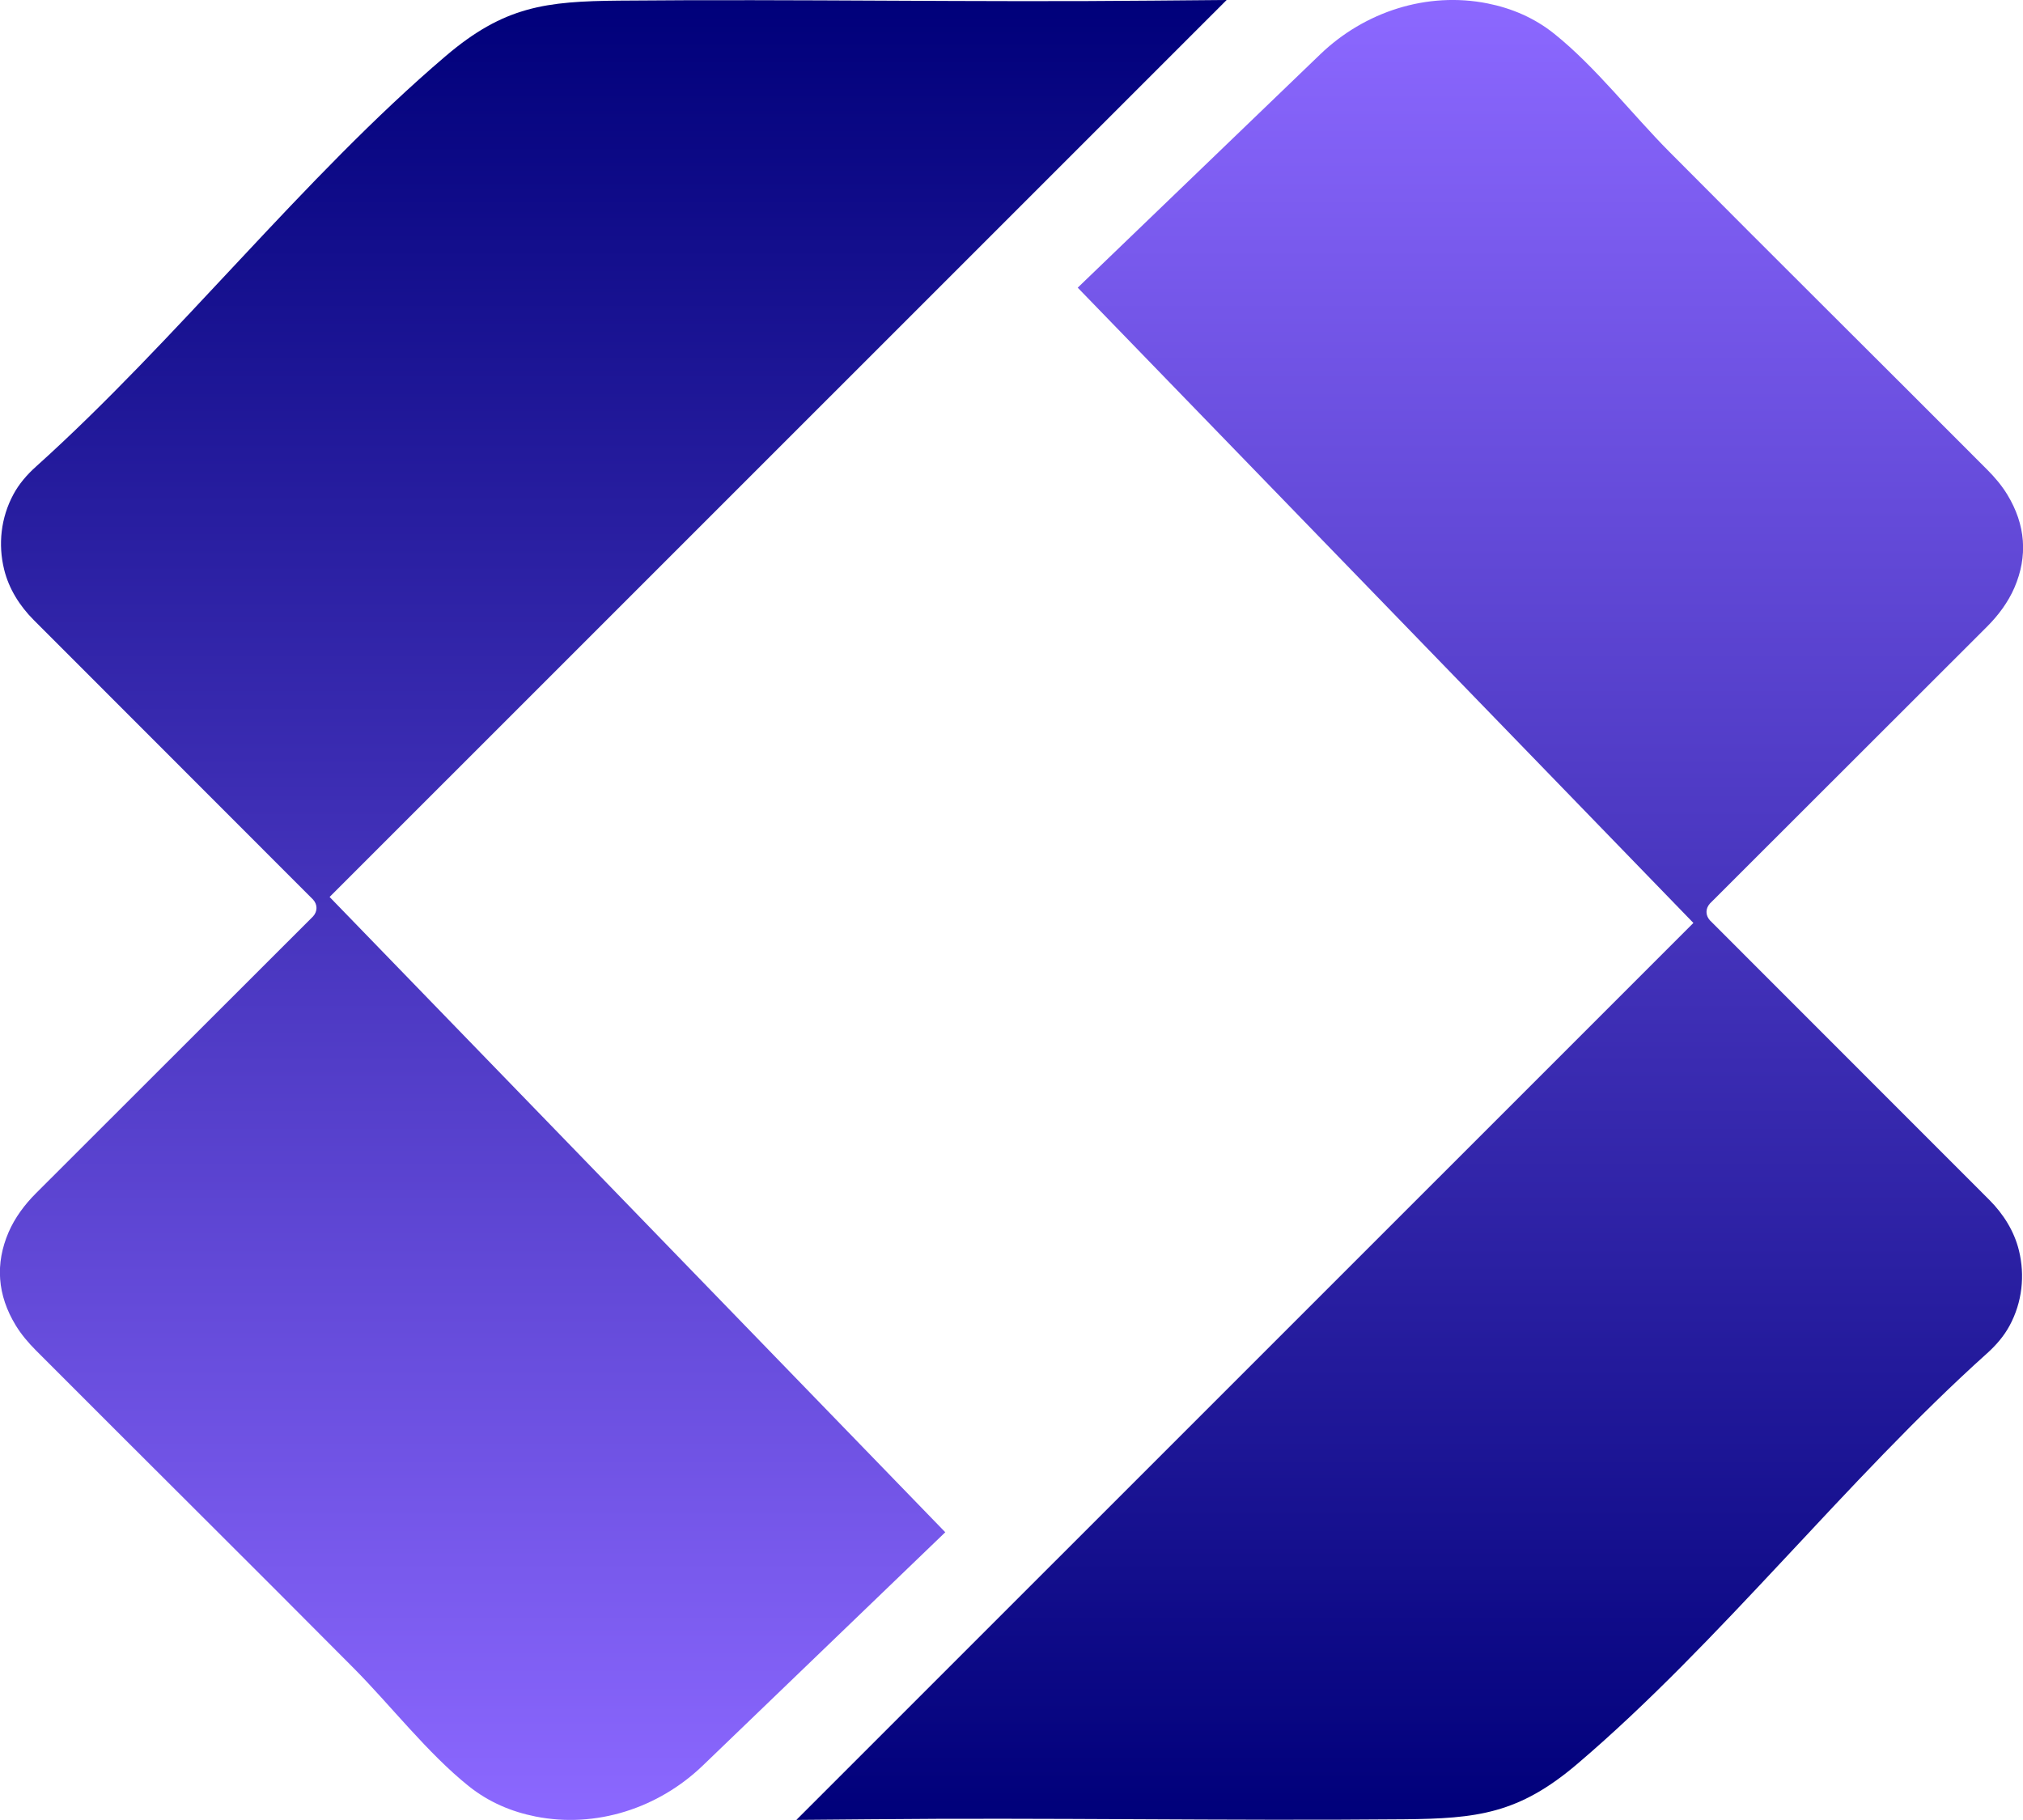
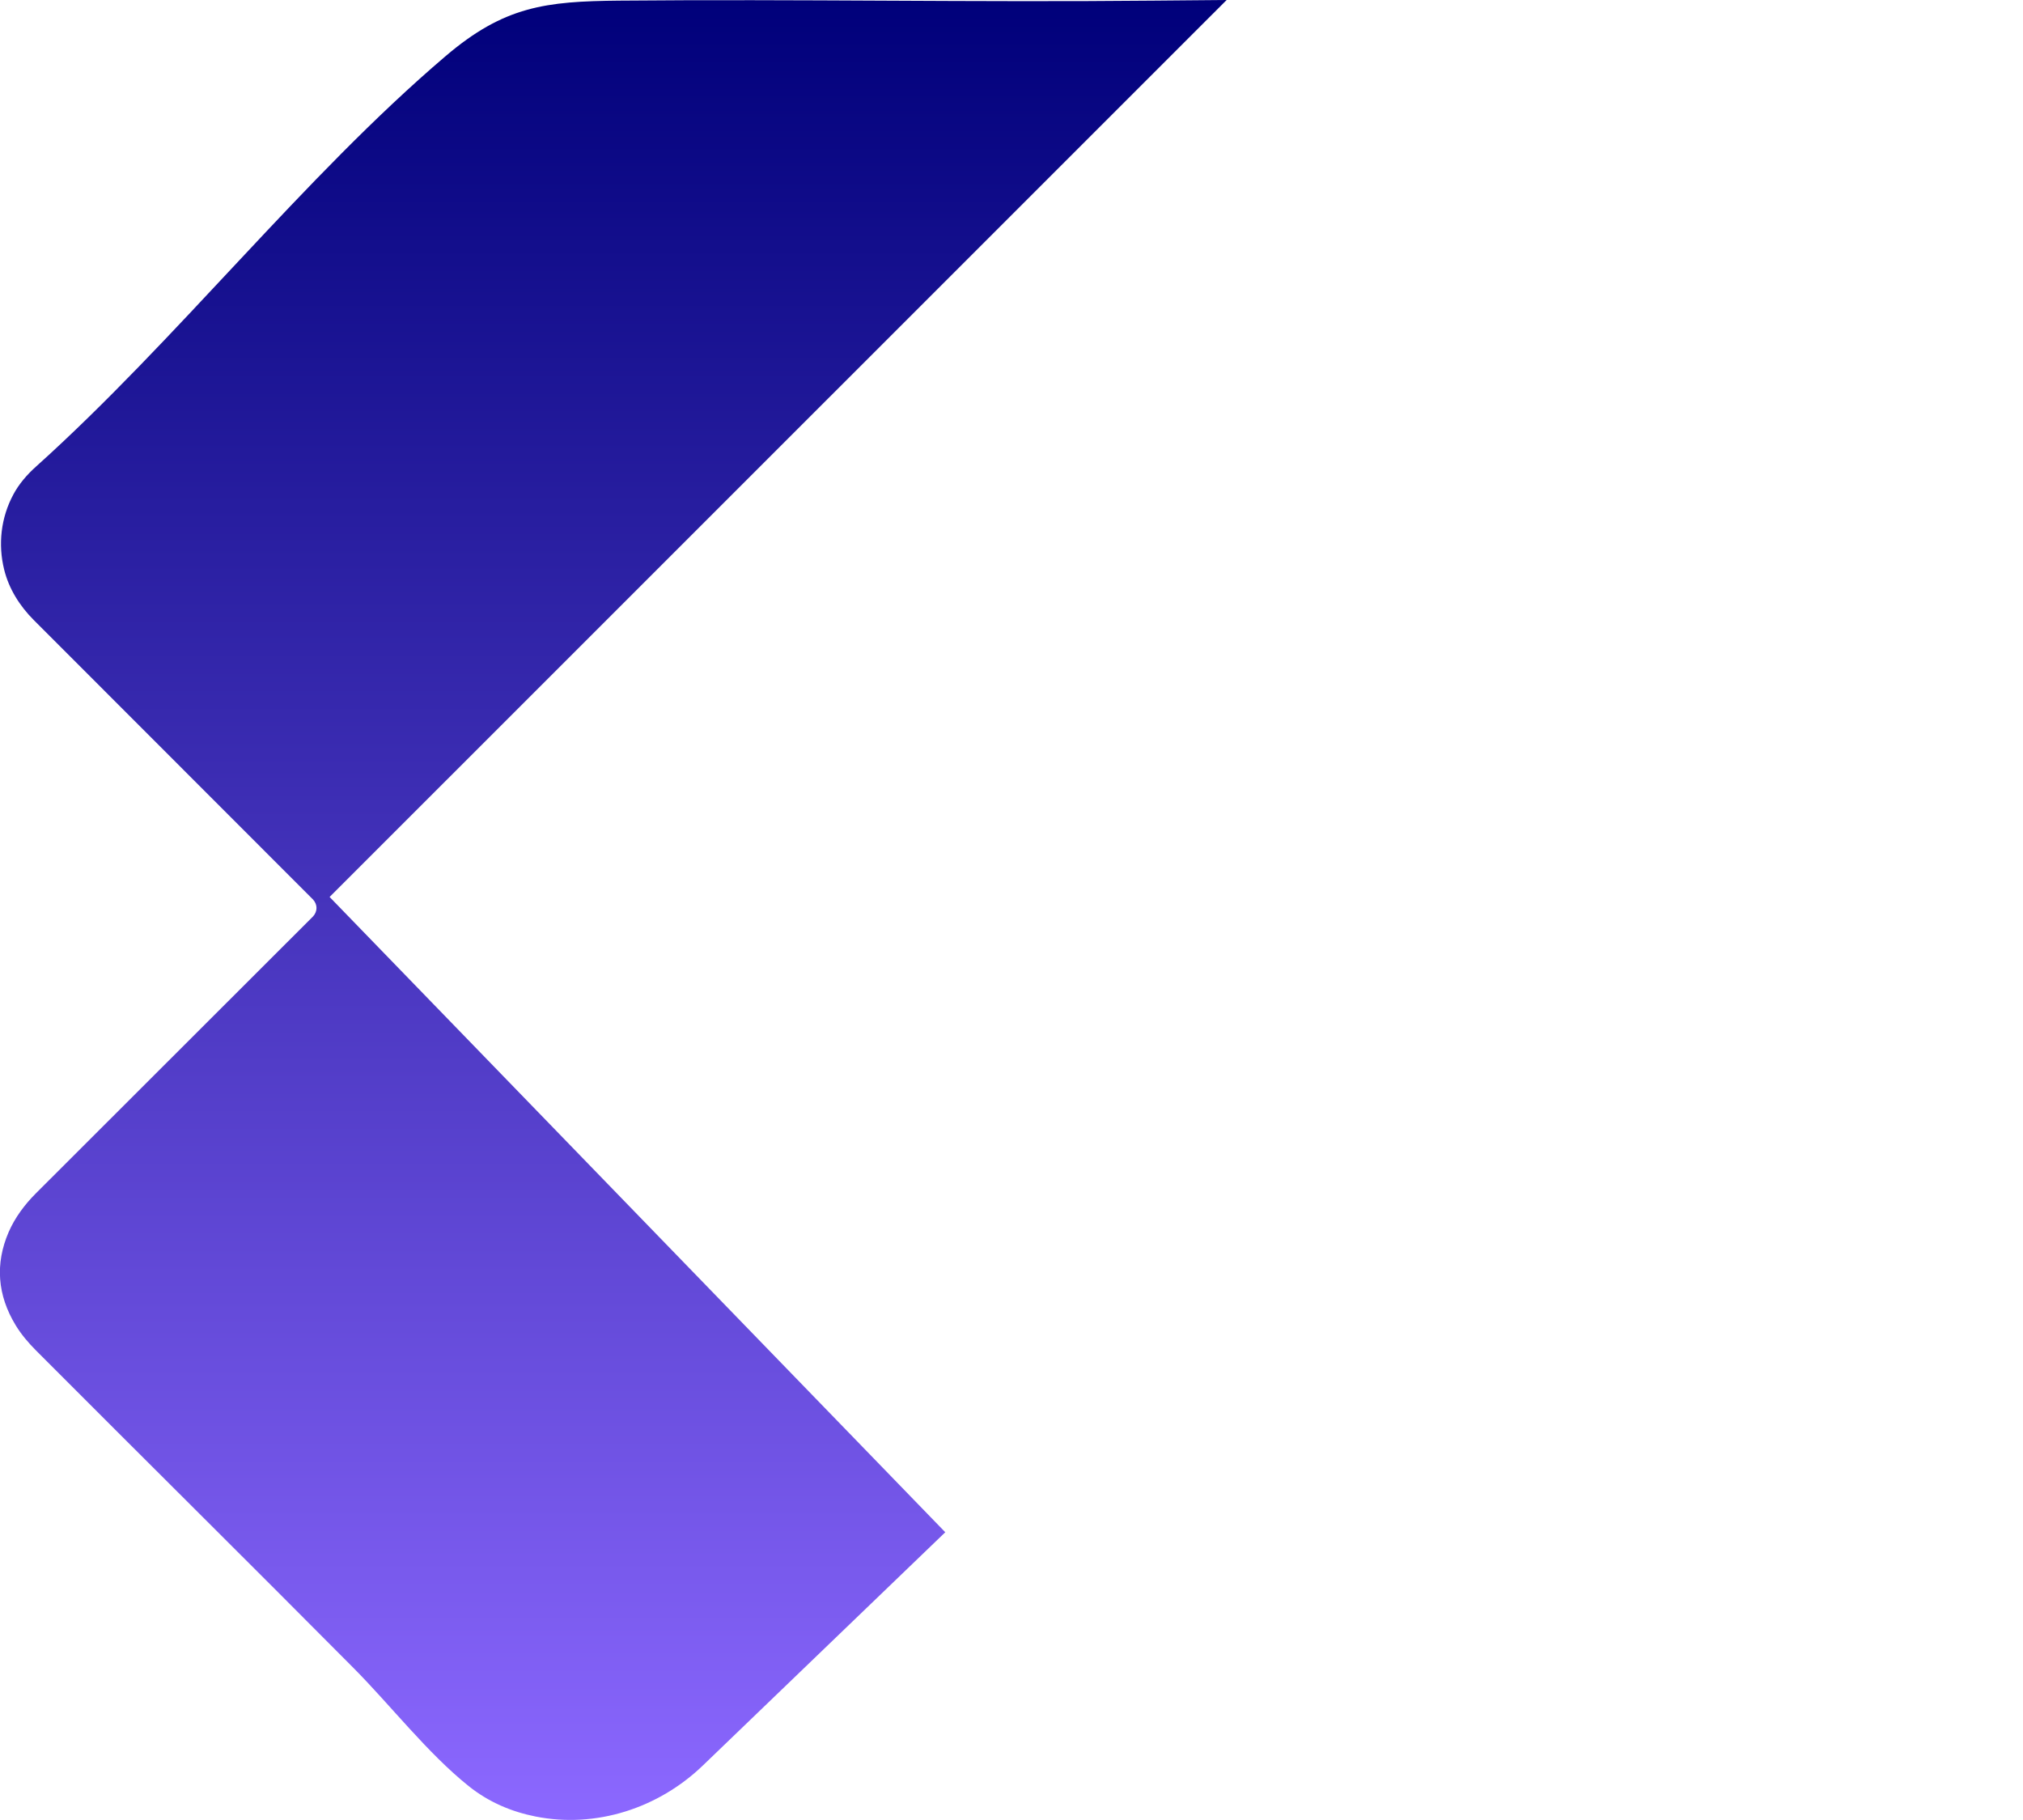
<svg xmlns="http://www.w3.org/2000/svg" xmlns:xlink="http://www.w3.org/1999/xlink" id="Ebene_2" viewBox="0 0 321.68 289.37">
  <defs>
    <style>.cls-1{fill:url(#Unbenannter_Verlauf_31-2);}.cls-2{fill:url(#Unbenannter_Verlauf_31);}</style>
    <linearGradient id="Unbenannter_Verlauf_31" x1="97.53" y1="0" x2="97.53" y2="289.37" gradientUnits="userSpaceOnUse">
      <stop offset="0" stop-color="#00007a" />
      <stop offset="1" stop-color="#8c68ff" />
    </linearGradient>
    <linearGradient id="Unbenannter_Verlauf_31-2" x1="-4367.24" y1="-1181.52" x2="-4367.24" y2="-892.16" gradientTransform="translate(-4143.09 -892.16) rotate(-180)" xlink:href="#Unbenannter_Verlauf_31" />
  </defs>
  <g id="OBJECTS">
    <path class="cls-2" d="M195.05,0L52.41,142.62l97.9,101.01-38.55,37.09c-7.06,6.79-16.98,10.02-26.6,8.11-3.82-.76-7.45-2.28-10.65-4.85-6.54-5.24-12.41-12.84-18.26-18.73-16.8-16.92-33.74-33.69-50.57-50.57-1.19-1.2-2.29-2.49-3.17-3.93-2.95-4.83-3.29-9.83-1.15-14.81,1.01-2.33,2.55-4.4,4.35-6.2l44.08-44.04c.71-.8.72-1.85,0-2.66L5.37,98.59c-2.23-2.23-3.96-4.97-4.71-8.03-.99-4-.52-8.26,1.47-11.95.9-1.68,2.16-3.13,3.57-4.4C28.05,54.13,48.27,28.15,70.86,8.92,80.19.97,86.79.21,98.47.1c28.32-.26,56.65.28,84.97,0,3.9-.04,7.6-.07,11.62-.1Z" />
-     <path class="cls-1" d="M126.63,289.37l142.64-142.62-97.9-101.01,38.55-37.09c7.06-6.79,16.98-10.02,26.6-8.11,3.82.76,7.45,2.28,10.65,4.85,6.54,5.24,12.41,12.84,18.26,18.73,16.8,16.92,33.74,33.69,50.57,50.57,1.19,1.2,2.29,2.49,3.17,3.93,2.95,4.83,3.29,9.83,1.15,14.81-1.01,2.33-2.55,4.4-4.35,6.2l-44.08,44.04c-.71.8-.72,1.85,0,2.66l44.43,44.45c2.23,2.23,3.96,4.97,4.71,8.03.99,4,.52,8.26-1.47,11.95-.9,1.68-2.16,3.13-3.57,4.4-22.36,20.08-42.57,46.06-65.16,65.29-9.33,7.95-15.93,8.71-27.61,8.82-28.32.26-56.65-.28-84.97,0-3.9.04-7.6.07-11.62.1Z" />
  </g>
</svg>